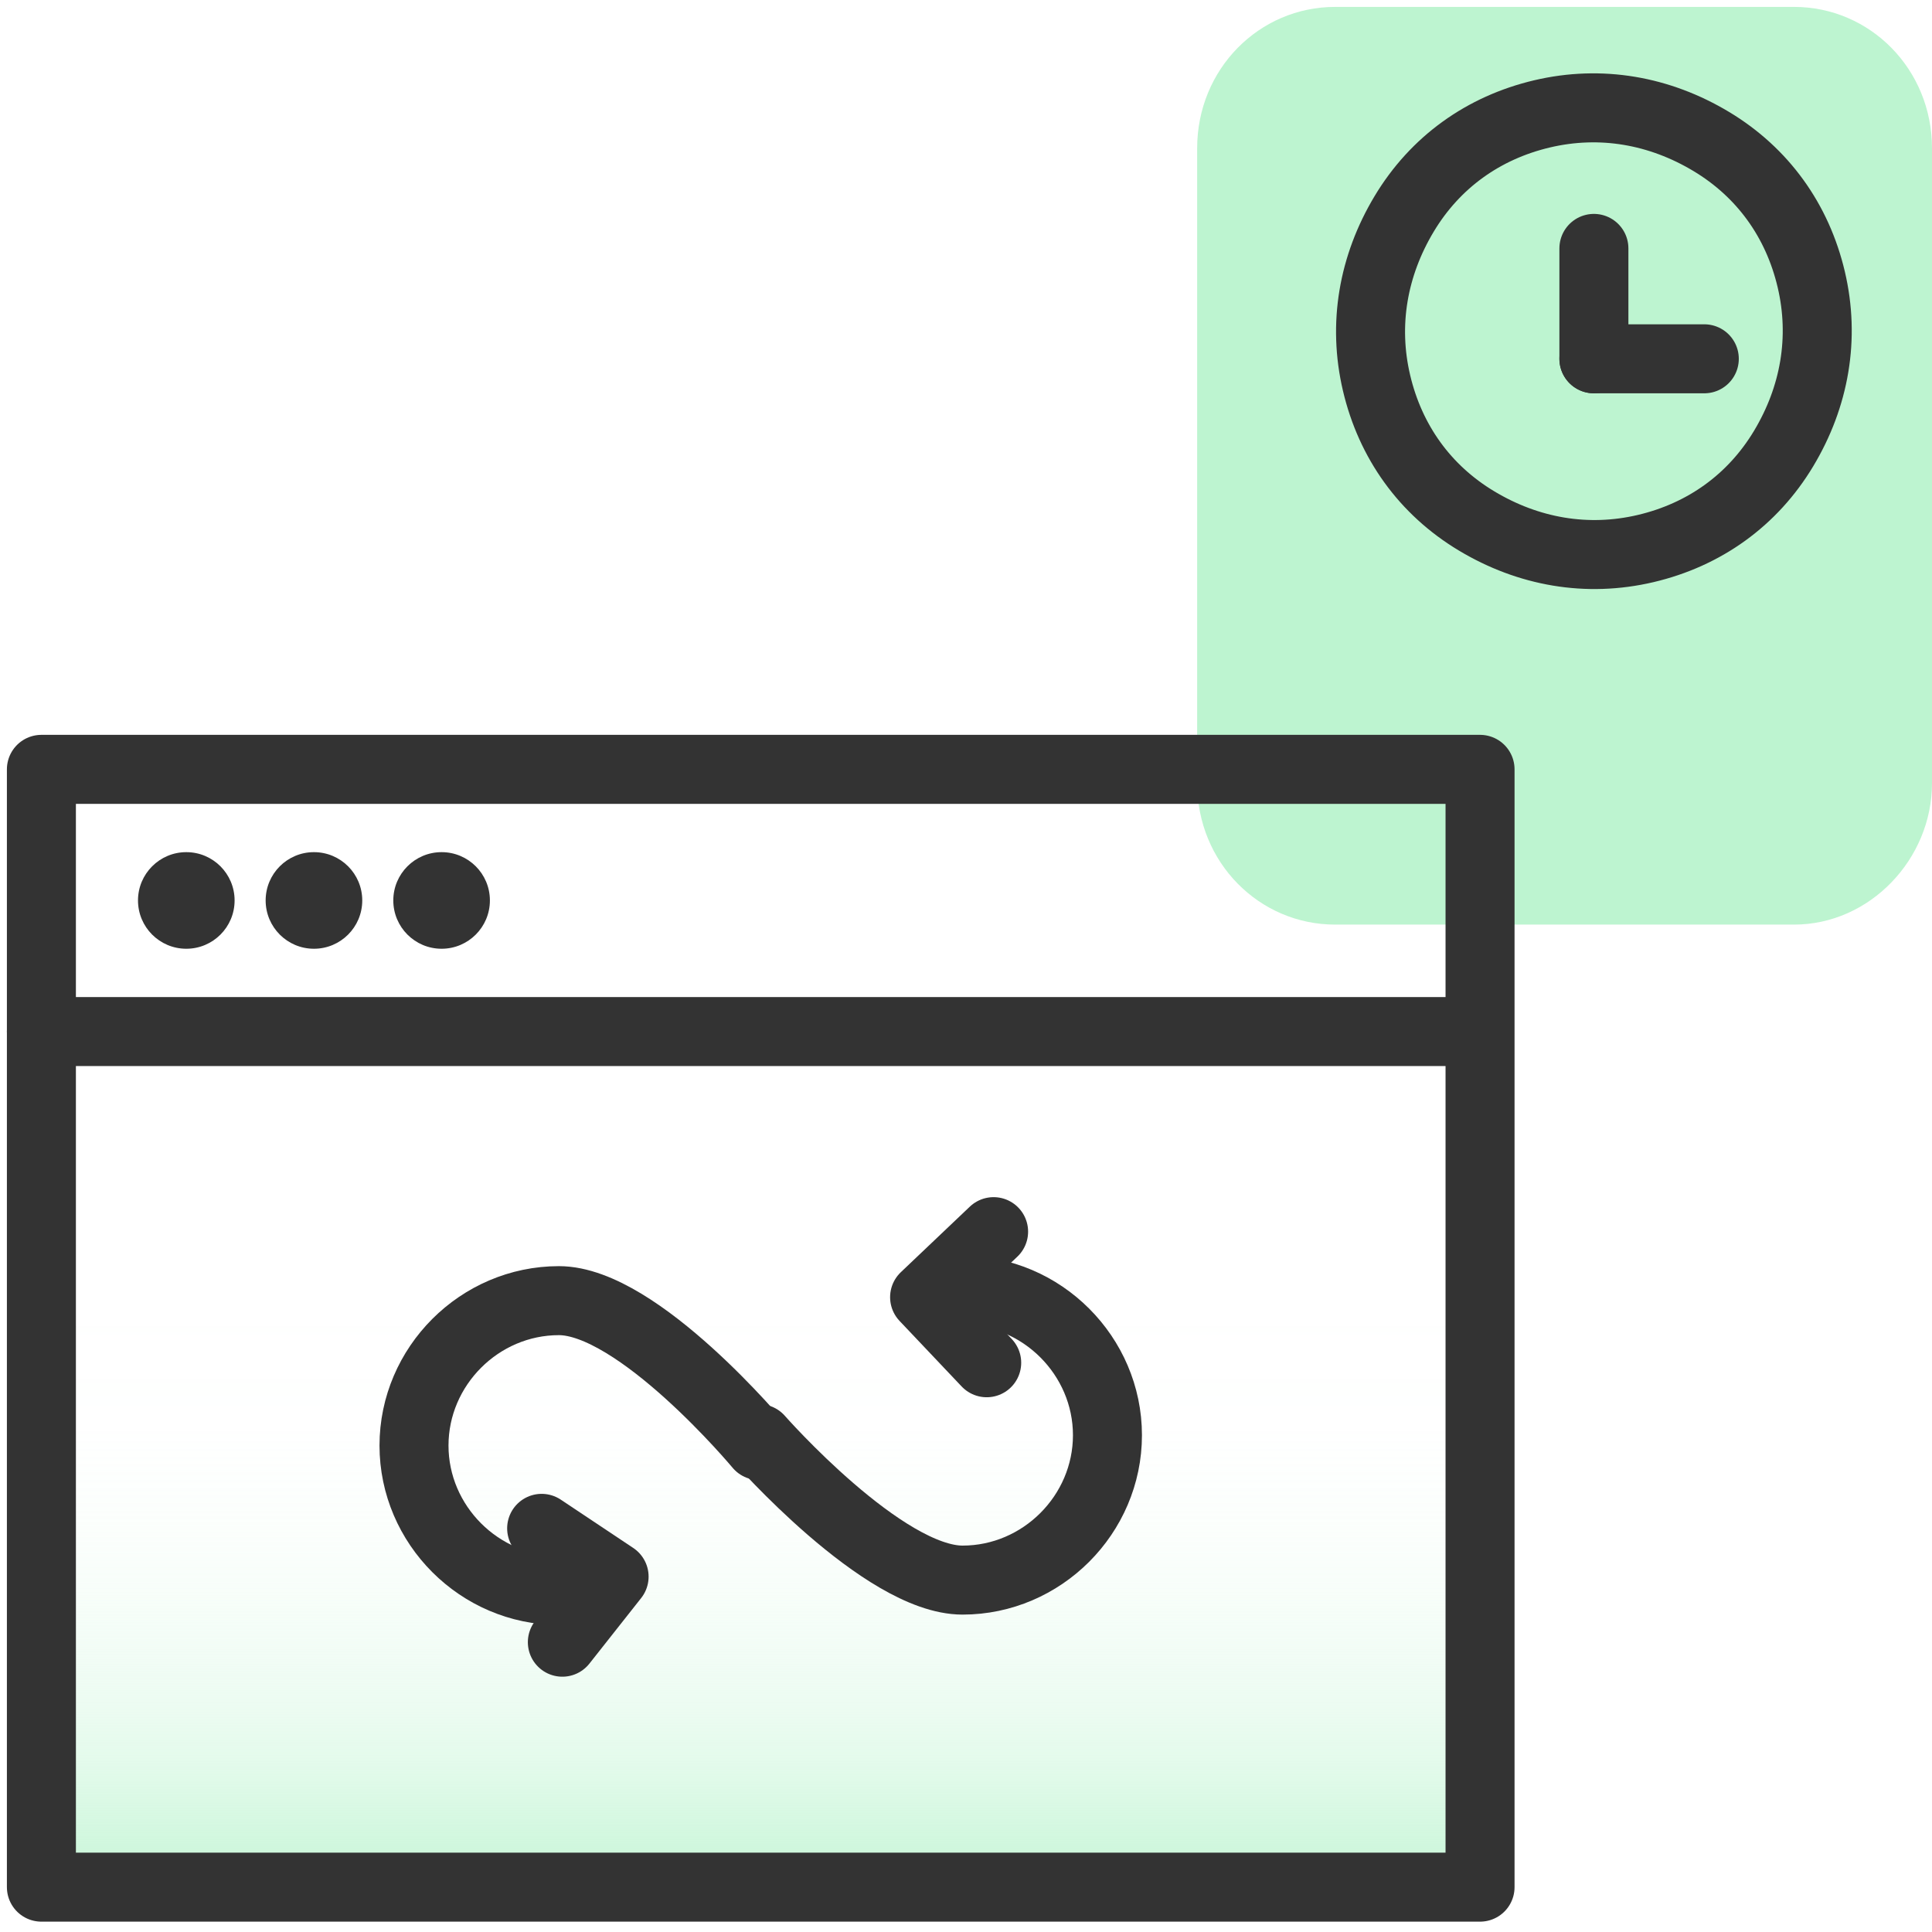
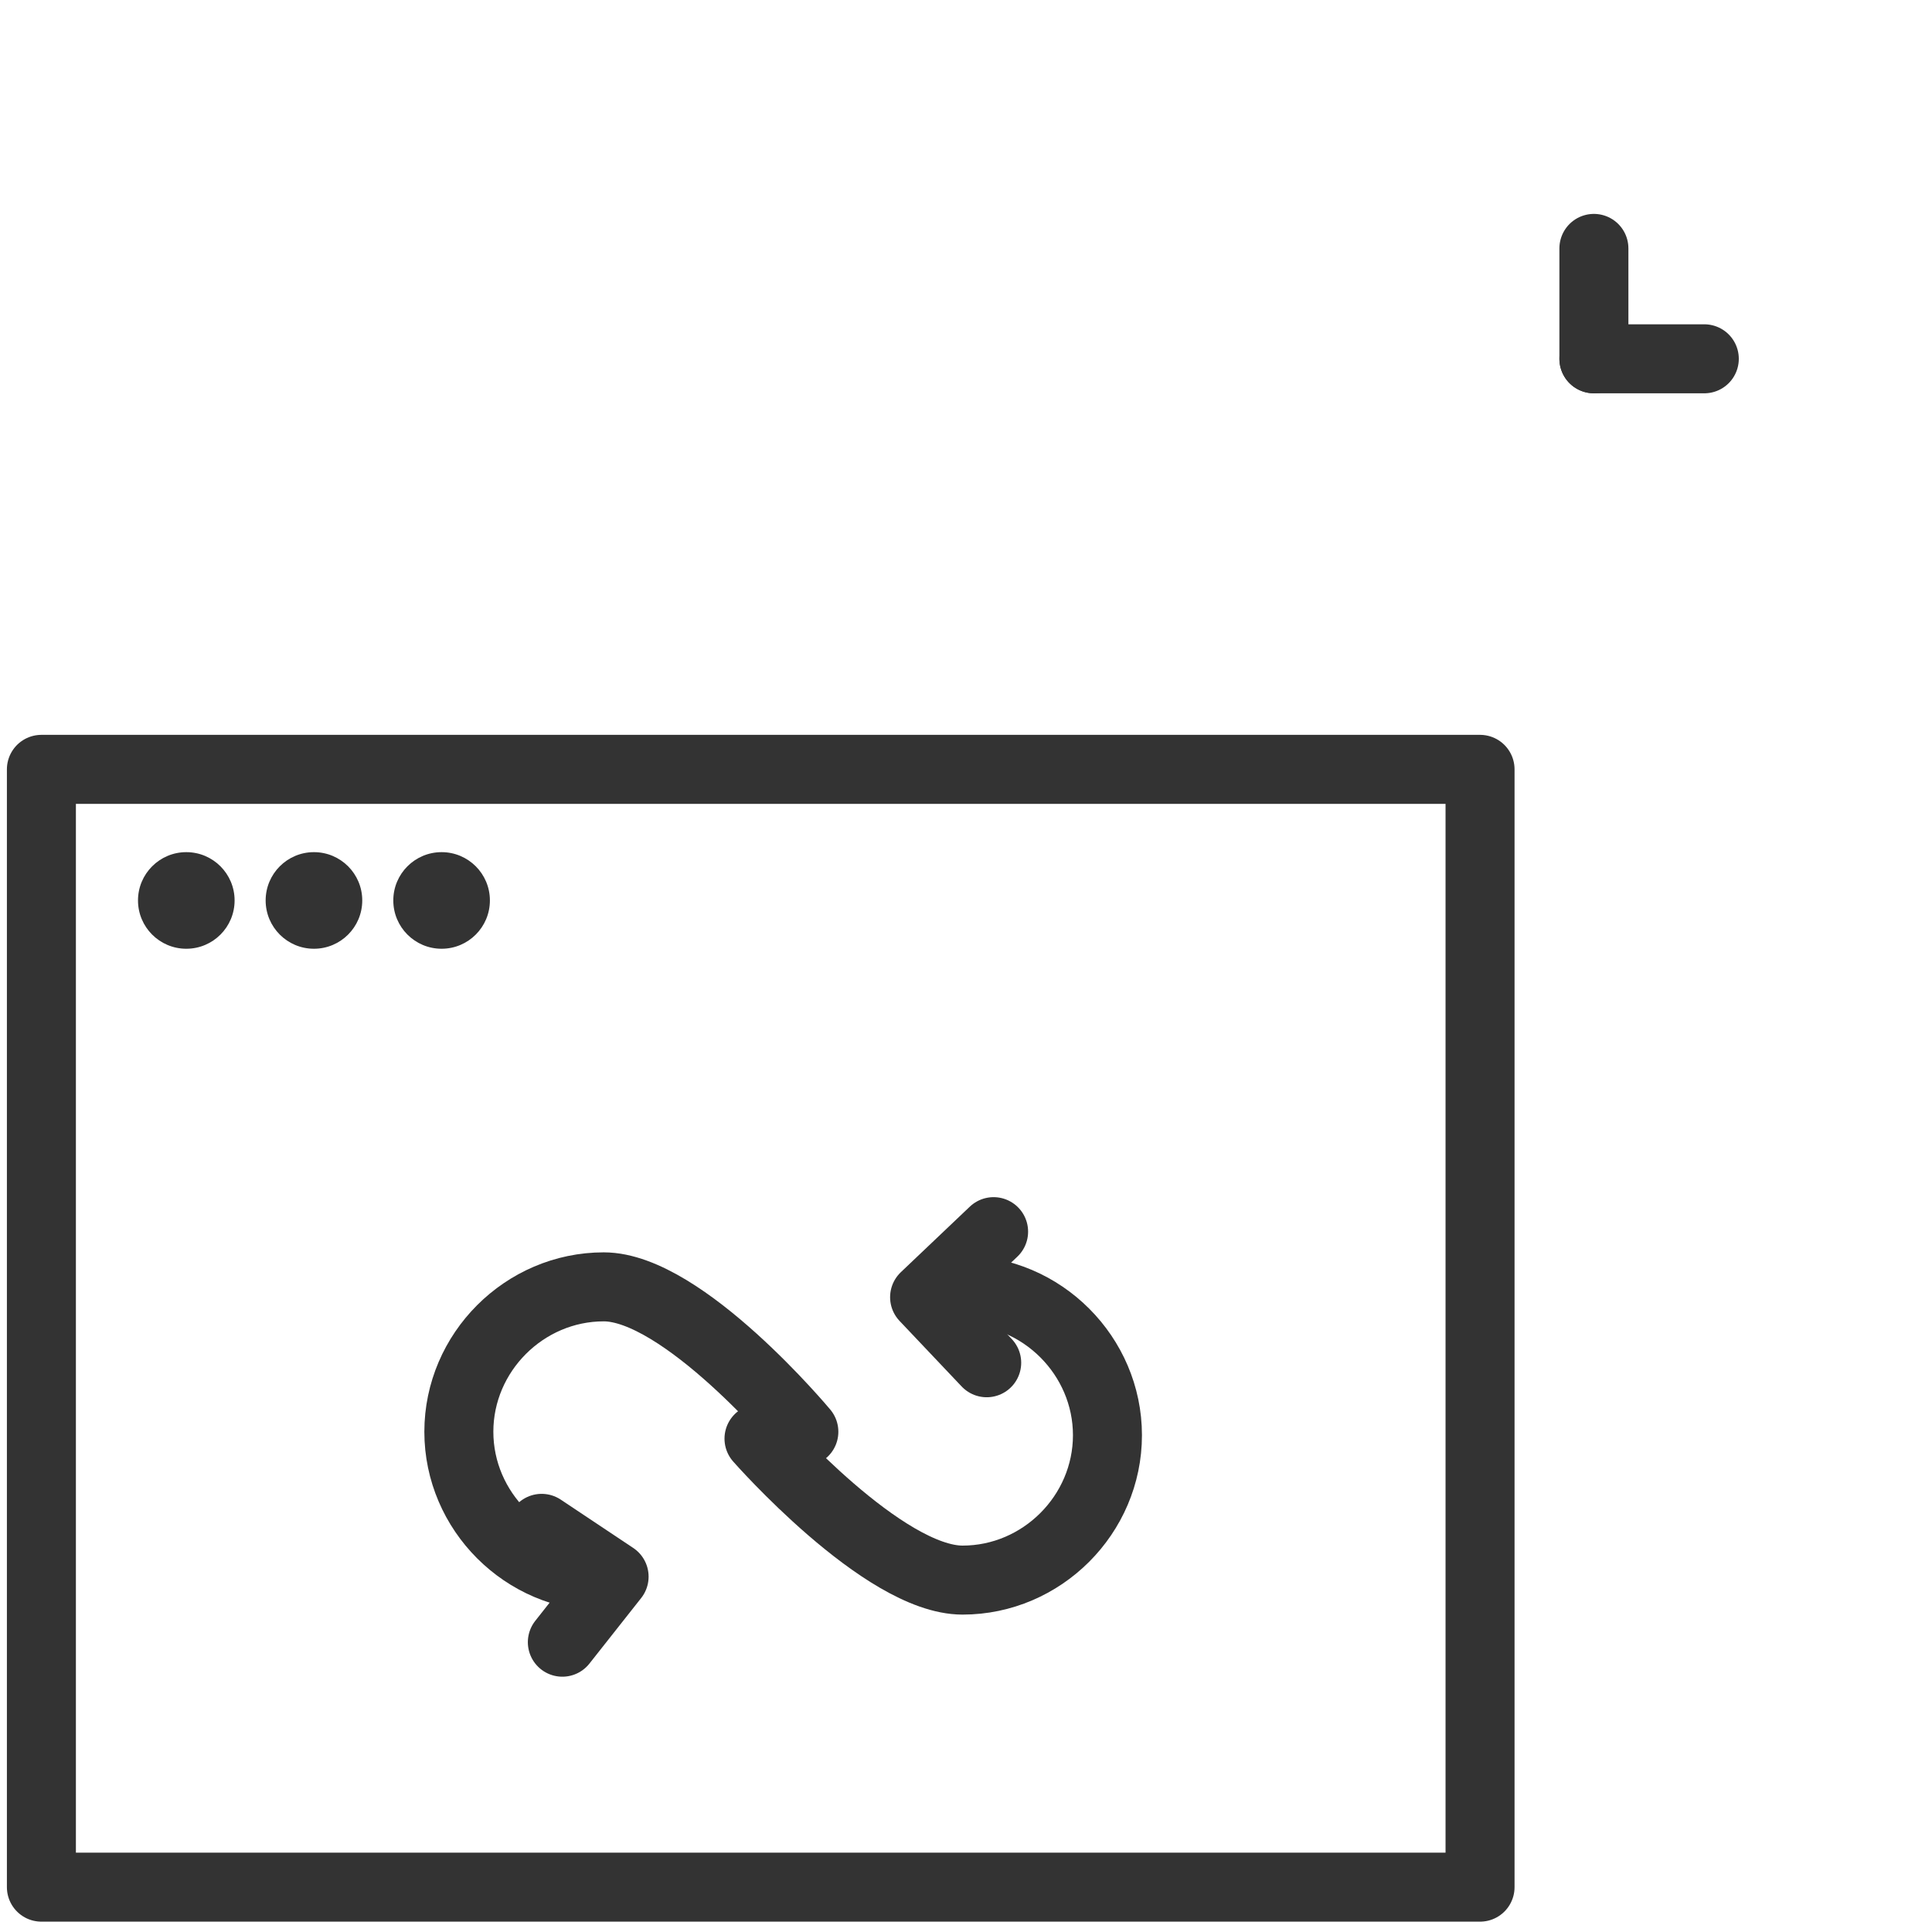
<svg xmlns="http://www.w3.org/2000/svg" version="1.1" id="Layer_1" x="0px" y="0px" viewBox="0 0 56 56" style="enable-background:new 0 0 56 56;" xml:space="preserve">
  <style type="text/css">
	.st0{fill:url(#SVGID_1_);}
	.st1{fill:#BDF4D0;}
	.st2{fill:none;stroke:#333333;stroke-width:2;stroke-linecap:round;stroke-linejoin:round;}
	.st3{fill:#333333;}
	.st4{fill:none;stroke:#333333;stroke-width:2;stroke-linecap:round;stroke-linejoin:round;stroke-miterlimit:10;}
</style>
  <linearGradient id="SVGID_1_" gradientUnits="userSpaceOnUse" x1="22.05" y1="-1019.522" x2="22.05" y2="-987.073" gradientTransform="matrix(1 0 0 -1 0 -964)">
    <stop offset="0" style="stop-color:#BDF4D0" />
    <stop offset="0" style="stop-color:#BDF4D0;stop-opacity:0.99" />
    <stop offset="4.000000e-02" style="stop-color:#BDF4D0;stop-opacity:0.79" />
    <stop offset="9.000000e-02" style="stop-color:#BDF4D0;stop-opacity:0.6" />
    <stop offset="0.13" style="stop-color:#BDF4D0;stop-opacity:0.44" />
    <stop offset="0.18" style="stop-color:#BDF4D0;stop-opacity:0.3" />
    <stop offset="0.24" style="stop-color:#BDF4D0;stop-opacity:0.19" />
    <stop offset="0.29" style="stop-color:#BDF4D0;stop-opacity:0.11" />
    <stop offset="0.36" style="stop-color:#BDF4D0;stop-opacity:5.000000e-02" />
    <stop offset="0.43" style="stop-color:#BDF4D0;stop-opacity:1.000000e-02" />
    <stop offset="0.55" style="stop-color:#BDF4D0;stop-opacity:0" />
  </linearGradient>
-   <rect x="1.2" y="22.3" class="st0" width="41.7" height="32.4" />
-   <path class="st1" d="M56,22.7V4.3c0-2.3-1.8-4.1-4-4.1l0,0H38.7c-2.2,0-4,1.8-4,4.1l0,0v18.4c0,2.3,1.8,4.1,4,4.1l0,0H52  C54.2,26.8,56,24.9,56,22.7L56,22.7z" />
  <g>
    <g>
-       <path class="st2" d="M17.5,45.7c-0.5,0.2-0.9,0.4-1.3,0.4c-2.3,0-4.2-1.9-4.2-4.2s1.9-4.2,4.2-4.2s5.8,4.2,5.8,4.2" />
+       <path class="st2" d="M17.5,45.7c-2.3,0-4.2-1.9-4.2-4.2s1.9-4.2,4.2-4.2s5.8,4.2,5.8,4.2" />
      <path class="st2" d="M27.1,37.6c0.2-0.1,0.5-0.2,0.8-0.2c2.3,0,4.2,1.9,4.2,4.2s-1.9,4.2-4.2,4.2S22,41.7,22,41.7" />
    </g>
    <polyline class="st2" points="15.7,44.3 17.8,45.7 16.3,47.6  " />
    <polyline class="st2" points="28.6,39.5 26.8,37.6 28.8,35.7  " />
  </g>
  <rect x="1.2" y="22.3" class="st2" width="41.7" height="32.4" />
-   <line class="st2" x1="1.2" y1="29.9" x2="42.8" y2="29.9" />
  <circle class="st3" cx="5.4" cy="26.1" r="1.4" />
  <circle class="st3" cx="9.1" cy="26.1" r="1.4" />
  <circle class="st3" cx="12.8" cy="26.1" r="1.4" />
  <g>
-     <path class="st2" d="M40.7,6.2c0.9-1.5,2.3-2.5,4-2.9s3.4-0.1,4.9,0.8s2.5,2.3,2.9,4s0.1,3.4-0.8,4.9c-0.9,1.5-2.3,2.5-4,2.9   s-3.4,0.1-4.9-0.8c-1.5-0.9-2.5-2.3-2.9-4S39.8,7.7,40.7,6.2L40.7,6.2z" />
    <path class="st4" d="M46.2,10.4V7.2" />
    <path class="st4" d="M49.4,10.4h-3.2" />
  </g>
</svg>